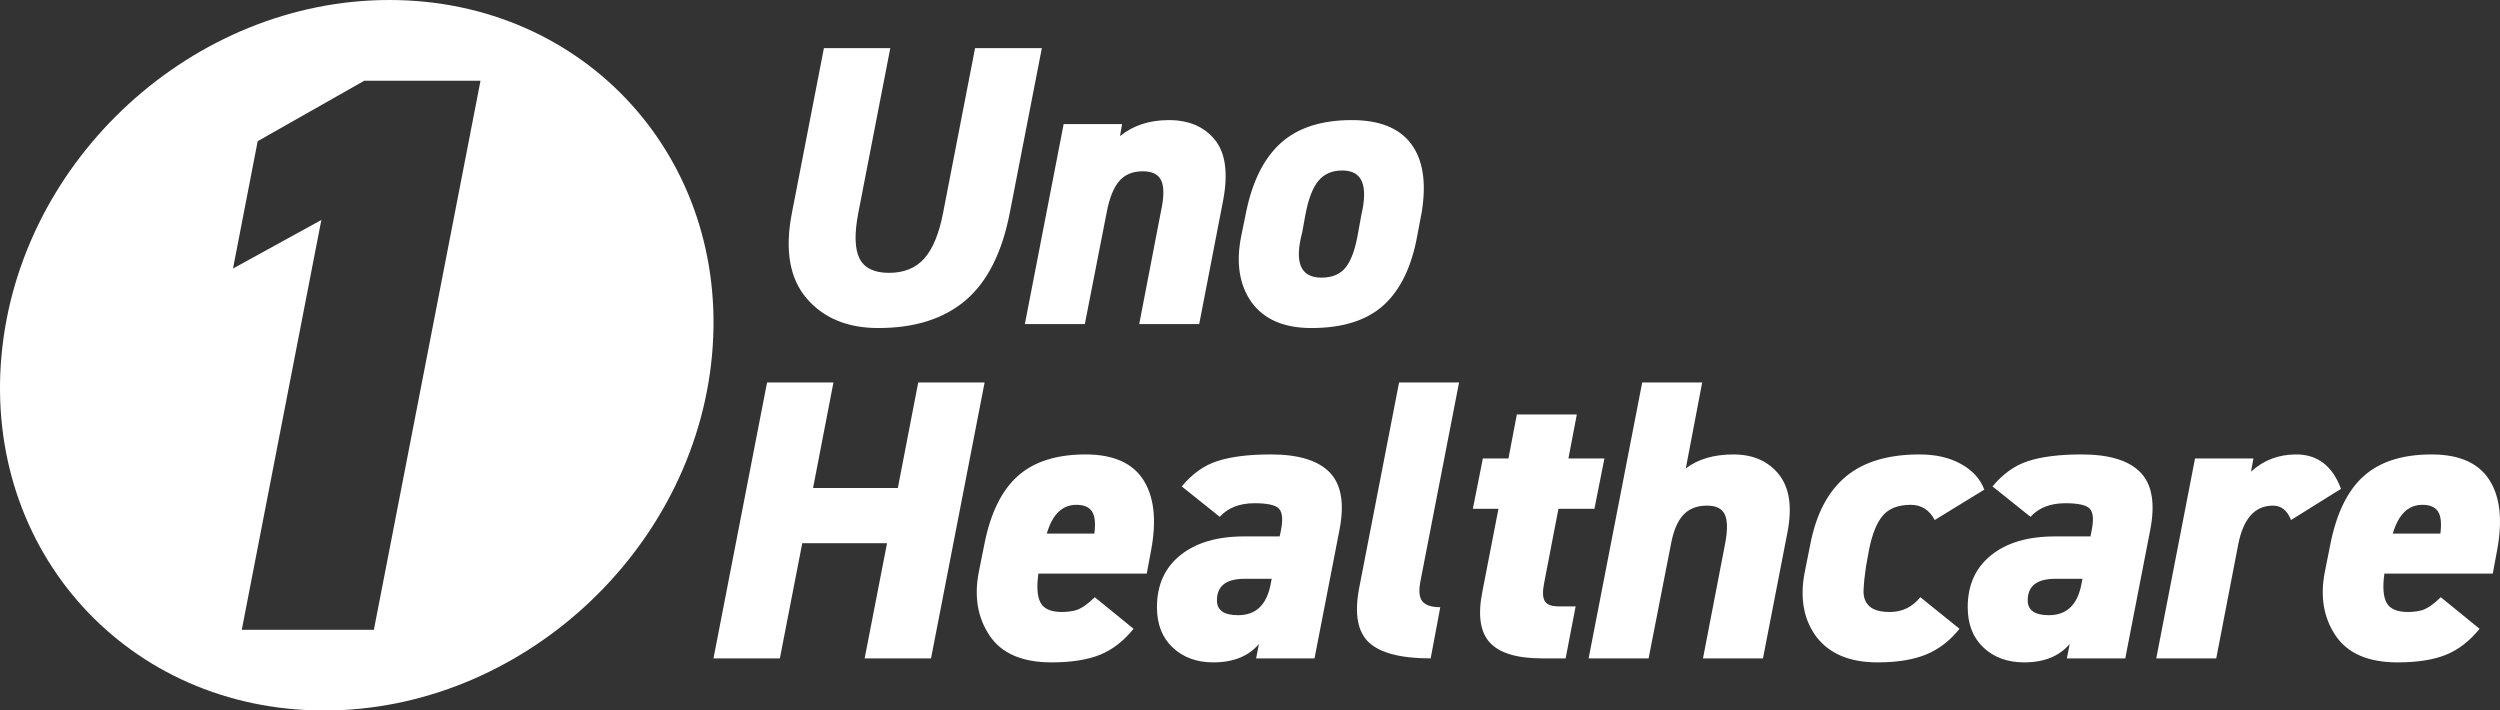
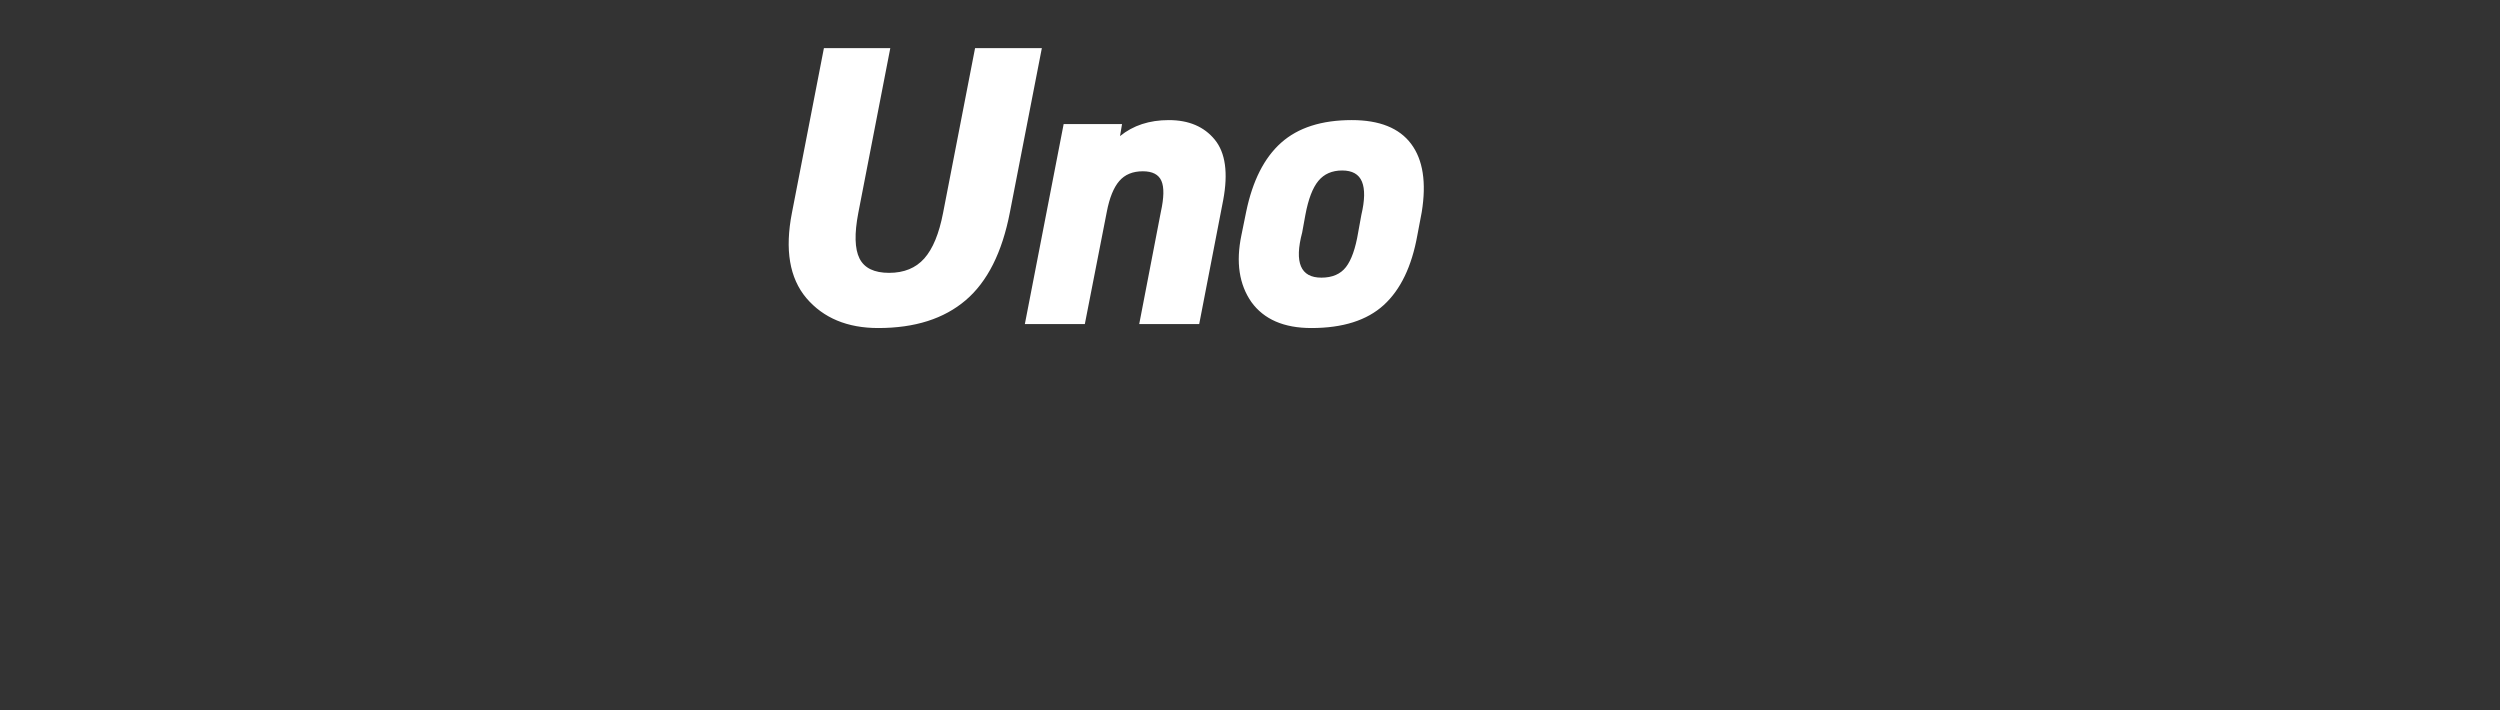
<svg xmlns="http://www.w3.org/2000/svg" xml:space="preserve" width="134.298mm" height="38.167mm" style="shape-rendering:geometricPrecision; text-rendering:geometricPrecision; image-rendering:optimizeQuality; fill-rule:evenodd; clip-rule:evenodd" viewBox="0 0 10901.84 3098.25">
  <rect x="0" y="0" width="10901.84" height="3098.25" fill="#333333" stroke="none" />
  <defs>
    <style type="text/css"> .fil1 {fill:white} .fil0 {fill:white;fill-rule:nonzero} </style>
  </defs>
  <g id="Camada_x0020_1">
    <g id="_2194609093536">
      <path class="fil0" d="M4112.54 928.26l139.5 -718.44 291.21 0 -139.5 716.69c-33.71,174.38 -97.95,301.97 -192.69,382.76 -94.75,80.8 -221.75,121.19 -381.02,121.19 -134.85,0 -239.48,-43.59 -313.88,-130.78 -73.24,-87.18 -94.16,-210.99 -62.77,-371.42l139.5 -718.44 289.47 0 -139.5 718.44c-17.44,90.67 -15.7,156.94 5.23,198.79 20.93,41.85 63.94,62.77 129.04,62.77 65.1,0 116.25,-20.93 153.46,-62.77 37.2,-41.85 64.52,-108.12 81.96,-198.79zm618.18 484.77l-261.57 0 169.14 -871.89 254.59 0 -8.72 52.31c56.96,-46.5 127.88,-69.76 212.74,-69.76 87.19,0 154.03,28.48 200.54,85.45 46.5,56.96 58.71,144.74 36.62,263.31l-104.63 540.57 -261.57 0 94.16 -488.26c13.95,-62.77 14.82,-108.11 2.61,-136.01 -12.2,-27.9 -39.23,-41.85 -81.09,-41.85 -44.18,0 -78.47,14.25 -102.88,42.72 -24.41,28.48 -42.43,72.95 -54.06,133.41l-95.9 490zm1469.14 -488.26l-19.18 101.15c-24.41,136.01 -73.24,237.44 -146.48,304.28 -73.24,66.85 -178.45,100.27 -315.62,100.27 -119.74,0 -206.94,-37.78 -261.57,-113.35 -53.48,-76.72 -68.01,-173.79 -43.6,-291.21l20.93 -102.88c27.9,-134.86 78.76,-235.12 152.58,-300.81 73.82,-65.68 176.41,-98.52 307.78,-98.52 120.9,0 207.22,34.59 258.95,103.76 51.73,69.17 67.14,168.27 46.21,297.31zm-277.26 88.94l13.95 -76.73c15.12,-63.93 15.98,-112.19 2.61,-144.73 -13.36,-32.55 -42.14,-48.83 -86.32,-48.83 -44.18,0 -78.76,15.12 -103.75,45.34 -24.99,30.22 -43.88,79.63 -56.68,148.22l-13.95 76.73c-34.87,131.36 -6.97,197.05 83.7,197.05 47.67,0 83.41,-15.41 107.24,-46.21 23.83,-30.81 41.56,-81.09 53.19,-150.83z" />
-       <path class="fil0" d="M3344.97 1667.78l289.47 0 -88.94 460.36 369.69 0 88.93 -460.36 289.47 0 -233.67 1203.21 -289.47 0 97.66 -502.21 -369.69 0 -97.65 502.21 -289.47 0 233.67 -1203.21zm1429.03 936.41l169.15 137.76c-43.02,53.47 -91.84,91.26 -146.48,113.35 -54.64,22.09 -124.97,33.13 -210.99,33.13 -127.88,0 -217.98,-38.94 -270.29,-116.83 -52.31,-77.89 -68,-170.31 -47.07,-277.27l24.41 -122.07c26.74,-134.85 75.28,-233.66 145.61,-296.44 70.33,-62.77 168.86,-94.16 295.57,-94.16 119.74,0 203.44,36.62 251.1,109.86 47.66,73.24 59.28,175.54 34.87,306.9l-19.18 102.88 -472.56 0c-8.14,58.12 -4.94,100.55 9.59,127.29 14.53,26.74 45.63,40.11 93.3,40.11 23.25,0 44.75,-2.91 64.52,-8.72 24.41,-9.3 50.56,-27.9 78.47,-55.8zm-80.21 -402.81c-61.61,0 -104.63,41.85 -129.04,125.55l207.5 0c5.82,-45.34 2.33,-77.6 -10.46,-96.78 -12.79,-19.18 -35.46,-28.77 -68.01,-28.77zm351.37 446.41c0,-96.49 34,-172.05 102.01,-226.69 68.01,-54.64 160.72,-81.96 278.14,-81.96l155.19 0 5.24 -26.16c9.29,-46.51 6.68,-77.89 -7.85,-94.16 -14.53,-16.28 -50.28,-24.41 -107.24,-24.41 -65.1,0 -115.67,19.76 -151.71,59.28l-165.66 -132.53c45.34,-54.63 96.49,-91.25 153.46,-109.86 59.28,-19.76 137.76,-29.65 235.4,-29.65 120.9,0 206.64,26.45 257.21,79.34 50.57,52.89 64.23,137.47 40.98,253.73l-108.11 556.26 -254.59 0 12.21 -62.77c-45.34,53.47 -111.6,80.21 -198.79,80.21 -72.08,0 -131.08,-21.5 -176.99,-64.52 -45.92,-43.02 -68.88,-101.72 -68.88,-176.12zm495.23 -97.66l5.24 -26.16 -118.57 0c-80.22,0 -120.32,31.39 -120.32,94.16 0,43.02 30.81,64.52 92.42,64.52 76.72,0 123.8,-44.18 141.24,-132.53zm386.25 15.7l174.38 -898.05 261.56 0 -167.4 861.43c-9.29,44.18 -6.97,74.98 6.98,92.42 13.95,17.44 40.1,26.16 78.47,26.16l-41.85 223.2c-129.04,0 -218.55,-22.96 -268.54,-68.88 -49.99,-45.92 -64.53,-124.68 -43.6,-236.28zm607.71 -347.01l-111.6 0 43.59 -219.71 111.6 0 36.62 -191.82 261.57 0 -36.62 191.82 156.94 0 -43.59 219.71 -156.94 0 -62.78 326.09c-6.97,36.03 -5.81,61.61 3.49,76.73 9.3,15.11 29.65,22.66 61.03,22.66l73.25 0 -43.6 226.69 -102.88 0c-109.27,0 -185.13,-22.96 -227.56,-68.88 -42.43,-45.92 -53.19,-120.61 -32.26,-224.08l69.76 -359.21zm654.8 652.17l-261.57 0 233.67 -1203.21 261.56 0 -71.49 374.91c53.48,-40.69 122.65,-61.04 207.51,-61.04 84.86,0 150.54,28.48 197.05,85.45 47.66,58.13 60.45,143.57 38.36,256.34l-106.37 547.54 -261.57 0 95.91 -496.98c11.62,-59.28 11.62,-102.3 0,-129.04 -11.62,-26.74 -37.78,-40.11 -78.47,-40.11 -44.18,0 -78.76,13.66 -103.75,40.99 -24.99,27.32 -42.72,69.45 -53.19,126.42l-97.65 498.73zm1184.9 -266.8l170.89 137.76c-41.85,52.31 -90.67,89.81 -146.48,112.47 -55.8,22.67 -126.13,34 -210.99,34 -120.9,0 -209.84,-37.2 -266.8,-111.6 -55.8,-75.56 -72.65,-169.72 -50.56,-282.49l24.41 -122.07c25.58,-131.36 77.01,-229.3 154.32,-293.83 77.3,-64.52 184.55,-96.78 321.73,-96.78 70.92,0 131.36,13.95 181.35,41.85 49.99,27.9 83.7,65.1 101.15,111.6l-216.23 132.53c-23.25,-44.18 -58.13,-66.26 -104.63,-66.26 -53.48,0 -93.58,15.12 -120.32,45.34 -26.74,30.22 -47.08,79.63 -61.04,148.22l-13.95 76.73c-5.81,39.52 -9.3,73.82 -10.46,102.88 -1.16,29.06 7.27,52.02 25.29,68.88 18.02,16.85 47.95,25.29 89.81,25.29 53.47,0 97.65,-21.51 132.52,-64.52zm206.64 43.59c0,-96.49 34,-172.05 102.01,-226.69 68.01,-54.64 160.72,-81.96 278.14,-81.96l155.19 0 5.24 -26.16c9.29,-46.51 6.68,-77.89 -7.85,-94.16 -14.53,-16.28 -50.28,-24.41 -107.24,-24.41 -65.1,0 -115.67,19.76 -151.71,59.28l-165.66 -132.53c45.34,-54.63 96.49,-91.25 153.46,-109.86 59.28,-19.76 137.76,-29.65 235.4,-29.65 120.9,0 206.64,26.45 257.21,79.34 50.57,52.89 64.23,137.47 40.98,253.73l-108.11 556.26 -254.59 0 12.21 -62.77c-45.34,53.47 -111.6,80.21 -198.79,80.21 -72.08,0 -131.08,-21.5 -176.99,-64.52 -45.92,-43.02 -68.88,-101.72 -68.88,-176.12zm495.23 -97.66l5.24 -26.16 -118.57 0c-80.22,0 -120.32,31.39 -120.32,94.16 0,43.02 30.81,64.52 92.42,64.52 76.72,0 123.8,-44.18 141.24,-132.53zm1132.58 -418.51l-217.97 136.02c-16.28,-41.85 -42.44,-62.78 -78.47,-62.78 -79.05,0 -129.62,56.39 -151.71,169.15l-95.9 496.98 -261.57 0 169.14 -871.89 254.59 0 -10.46 57.54c54.64,-49.99 120.32,-74.98 197.05,-74.98 93,0 158.11,49.99 195.3,149.97zm435.07 472.57l169.15 137.76c-43.02,53.47 -91.84,91.26 -146.48,113.35 -54.64,22.09 -124.97,33.13 -210.99,33.13 -127.88,0 -217.98,-38.94 -270.29,-116.83 -52.31,-77.89 -68,-170.31 -47.07,-277.27l24.41 -122.07c26.74,-134.85 75.28,-233.66 145.61,-296.44 70.33,-62.77 168.86,-94.16 295.57,-94.16 119.74,0 203.44,36.62 251.1,109.86 47.66,73.24 59.28,175.54 34.87,306.9l-19.18 102.88 -472.56 0c-8.14,58.12 -4.94,100.55 9.59,127.29 14.53,26.74 45.63,40.11 93.3,40.11 23.25,0 44.75,-2.91 64.52,-8.72 24.41,-9.3 50.56,-27.9 78.47,-55.8zm-80.21 -402.81c-61.61,0 -104.63,41.85 -129.04,125.55l207.5 0c5.82,-45.34 2.33,-77.6 -10.46,-96.78 -12.79,-19.18 -35.46,-28.77 -68.01,-28.77z" />
    </g>
-     <path class="fil1" d="M1697.89 0c-855.58,0 -1612.77,693.55 -1691.28,1549.13 -78.51,855.58 551.4,1549.13 1406.98,1549.13 855.58,0 1612.77,-693.55 1691.28,-1549.13 78.51,-855.58 -551.4,-1549.13 -1406.98,-1549.13zm-109.18 351.93l506.67 0 -465.03 2394.52 -576.07 0 347.03 -1787.22 -385.21 211.69 107.58 -555.25 465.02 -263.74z" />
  </g>
</svg>